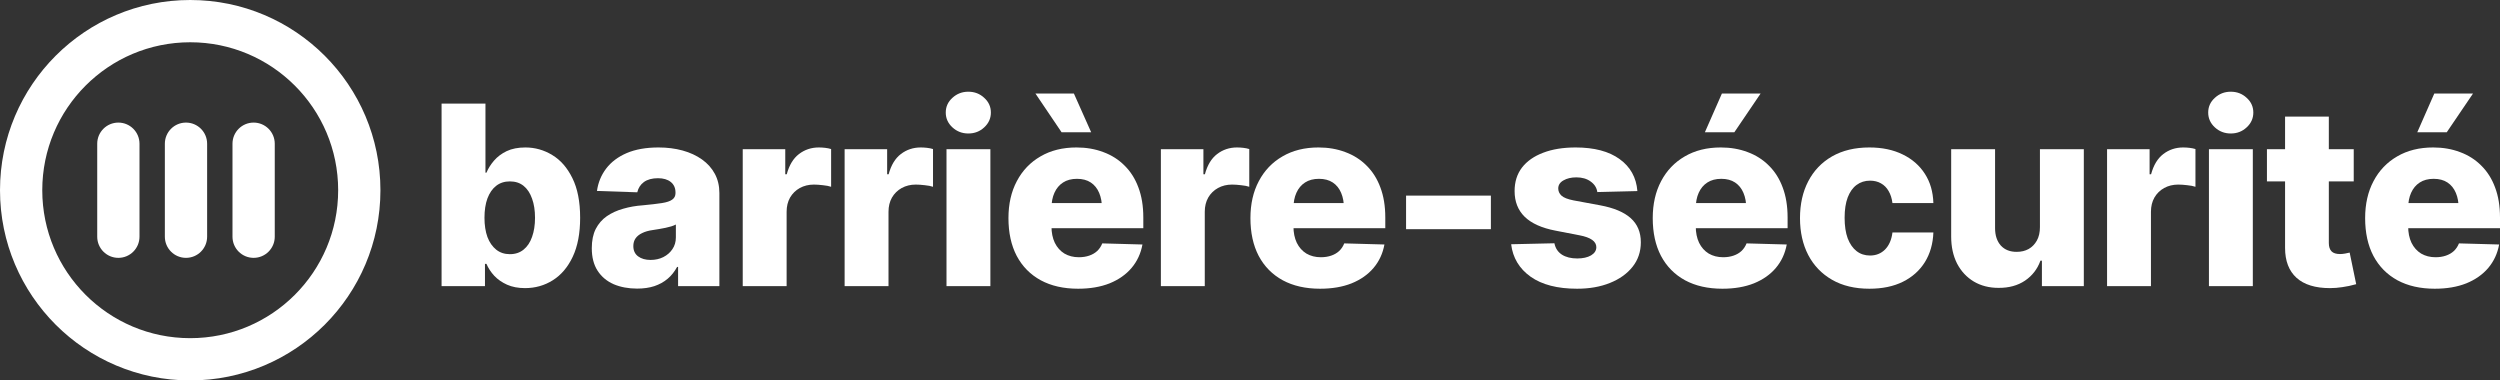
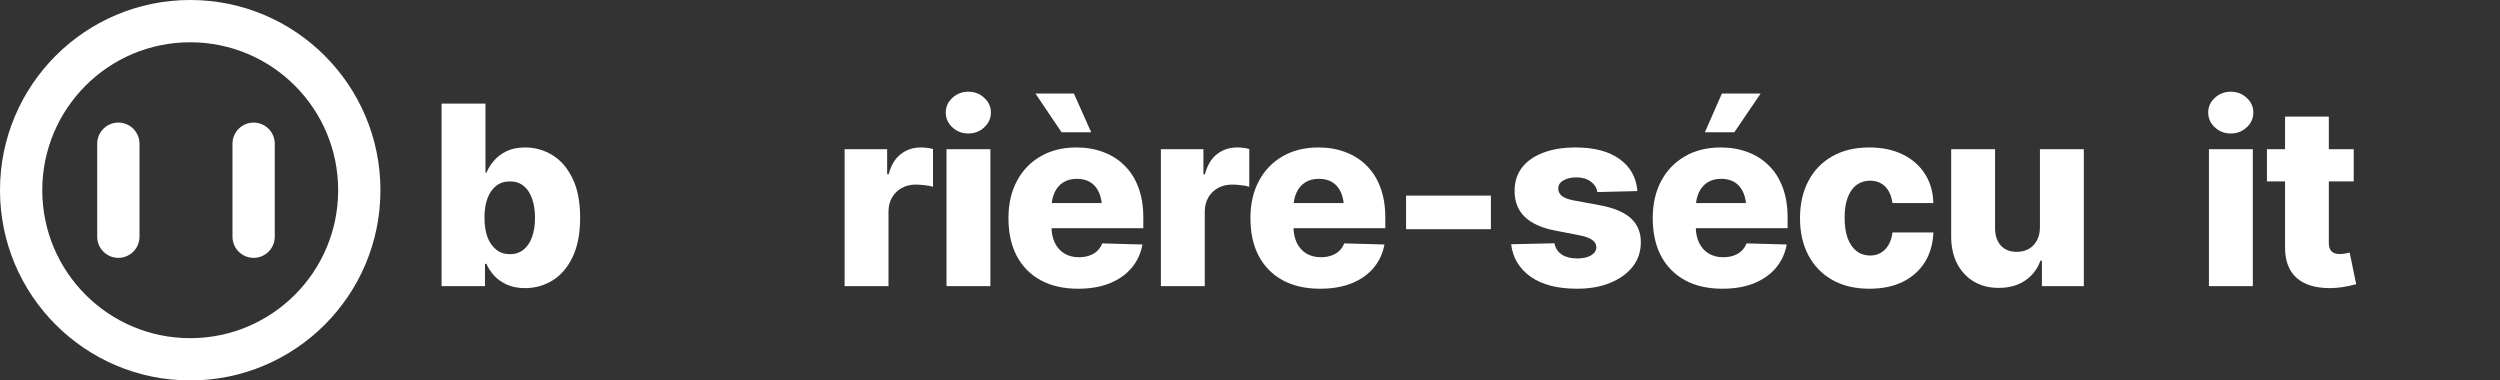
<svg xmlns="http://www.w3.org/2000/svg" width="736" height="112" viewBox="0 0 736 112" fill="none">
  <rect x="0" y="0" width="736" height="112" fill="#333333" stroke="none" />
-   <path d="M716.801 85C712.543 85 708.878 84.17 705.805 82.511C702.732 80.828 700.373 78.435 698.728 75.333C697.107 72.231 696.296 68.528 696.296 64.224C696.296 60.064 697.119 56.433 698.764 53.331C700.409 50.205 702.732 47.776 705.732 46.045C708.732 44.289 712.265 43.412 716.33 43.412C719.209 43.412 721.846 43.869 724.241 44.782C726.661 45.672 728.742 46.995 730.484 48.75C732.25 50.481 733.605 52.621 734.548 55.17C735.516 57.719 736 60.665 736 64.007V67.182H700.76V59.787H729.867L723.842 61.519C723.842 59.667 723.564 58.092 723.007 56.794C722.451 55.471 721.628 54.449 720.539 53.728C719.451 53.006 718.096 52.645 716.475 52.645C714.854 52.645 713.487 53.006 712.374 53.728C711.261 54.449 710.414 55.459 709.833 56.758C709.253 58.032 708.962 59.547 708.962 61.302V66.605C708.962 68.48 709.289 70.103 709.942 71.474C710.62 72.844 711.563 73.903 712.773 74.648C714.007 75.369 715.422 75.73 717.019 75.73C718.132 75.73 719.148 75.574 720.068 75.261C720.987 74.949 721.773 74.492 722.427 73.891C723.08 73.265 723.576 72.52 723.915 71.654L735.746 71.979C735.262 74.624 734.198 76.92 732.552 78.868C730.907 80.816 728.754 82.331 726.092 83.413C723.431 84.471 720.334 85 716.801 85ZM711.648 38.939L716.656 27.541H728.052L720.322 38.939H711.648Z" fill="white" />
  <path d="M692.938 43.917V53.403H667.388V43.917H692.938ZM672.723 34.322H685.607V71.546C685.607 72.628 685.873 73.446 686.405 73.999C686.938 74.528 687.772 74.792 688.909 74.792C689.345 74.792 689.841 74.744 690.397 74.648C690.978 74.552 691.426 74.456 691.74 74.359L693.664 83.665C692.212 84.074 690.857 84.363 689.599 84.531C688.365 84.724 687.143 84.82 685.934 84.82C681.627 84.82 678.348 83.81 676.098 81.79C673.848 79.746 672.723 76.812 672.723 72.989V34.322Z" fill="white" />
  <path d="M650.311 84.243V43.917H663.231V84.243H650.311ZM656.735 39.3C654.92 39.3 653.36 38.699 652.053 37.496C650.747 36.294 650.094 34.839 650.094 33.132C650.094 31.424 650.747 29.982 652.053 28.803C653.36 27.601 654.92 27 656.735 27C658.574 27 660.134 27.601 661.417 28.803C662.723 29.982 663.377 31.424 663.377 33.132C663.377 34.839 662.723 36.294 661.417 37.496C660.134 38.699 658.574 39.3 656.735 39.3Z" fill="white" />
-   <path d="M620.319 84.243V43.917H632.84V51.311H633.276C634.002 48.618 635.199 46.634 636.869 45.359C638.562 44.061 640.51 43.412 642.712 43.412C643.317 43.412 643.934 43.448 644.563 43.52C645.216 43.592 645.809 43.712 646.341 43.881V54.99C645.712 54.774 644.901 54.617 643.909 54.521C642.917 54.401 642.034 54.341 641.26 54.341C639.736 54.341 638.357 54.677 637.123 55.351C635.913 56.024 634.957 56.962 634.256 58.164C633.578 59.367 633.239 60.761 633.239 62.348V84.243H620.319Z" fill="white" />
  <path d="M600.557 66.857V43.917H613.477V84.243H601.138V76.74H600.702C599.831 79.193 598.319 81.153 596.166 82.619C594.012 84.062 591.411 84.772 588.363 84.748C585.605 84.748 583.173 84.122 581.068 82.872C578.987 81.621 577.354 79.866 576.168 77.606C575.007 75.321 574.426 72.664 574.426 69.634V43.917H587.347V67.145C587.347 69.31 587.915 71.029 589.052 72.303C590.214 73.554 591.786 74.167 593.77 74.143C595.053 74.143 596.202 73.867 597.218 73.313C598.234 72.736 599.045 71.907 599.65 70.825C600.255 69.743 600.557 68.42 600.557 66.857Z" fill="white" />
  <path d="M550.35 85C546.068 85 542.402 84.122 539.354 82.367C536.305 80.612 533.97 78.183 532.349 75.081C530.728 71.955 529.918 68.336 529.918 64.224C529.918 60.088 530.728 56.469 532.349 53.367C533.97 50.241 536.305 47.8 539.354 46.045C542.426 44.289 546.092 43.412 550.35 43.412C554.1 43.412 557.367 44.097 560.149 45.468C562.931 46.814 565.109 48.714 566.682 51.167C568.254 53.595 569.089 56.469 569.186 59.787H557.137C556.967 58.417 556.592 57.238 556.012 56.252C555.455 55.267 554.705 54.509 553.762 53.98C552.842 53.451 551.766 53.187 550.532 53.187C549.031 53.187 547.713 53.607 546.576 54.449C545.463 55.267 544.592 56.493 543.963 58.128C543.358 59.739 543.055 61.735 543.055 64.116C543.055 66.496 543.358 68.516 543.963 70.175C544.592 71.811 545.463 73.061 546.576 73.927C547.689 74.792 549.007 75.225 550.532 75.225C552.298 75.225 553.774 74.636 554.959 73.458C556.145 72.255 556.871 70.584 557.137 68.444H569.186C569.065 71.762 568.23 74.672 566.682 77.173C565.133 79.65 562.98 81.573 560.222 82.944C557.463 84.315 554.173 85 550.35 85Z" fill="white" />
  <path d="M507.07 85C502.812 85 499.146 84.17 496.074 82.511C493.001 80.828 490.642 78.435 488.997 75.333C487.376 72.231 486.565 68.528 486.565 64.224C486.565 60.064 487.388 56.433 489.033 53.331C490.678 50.205 493.001 47.776 496.001 46.045C499.001 44.289 502.534 43.412 506.598 43.412C509.478 43.412 512.115 43.869 514.51 44.782C516.93 45.672 519.01 46.995 520.753 48.75C522.519 50.481 523.874 52.621 524.817 55.17C525.785 57.719 526.269 60.665 526.269 64.007V67.182H491.029V59.787H520.136L514.111 61.519C514.111 59.667 513.833 58.092 513.276 56.794C512.72 55.471 511.897 54.449 510.808 53.728C509.72 53.006 508.365 52.645 506.744 52.645C505.123 52.645 503.756 53.006 502.643 53.728C501.53 54.449 500.683 55.459 500.102 56.758C499.521 58.032 499.231 59.547 499.231 61.302V66.605C499.231 68.48 499.558 70.103 500.211 71.474C500.888 72.844 501.832 73.903 503.042 74.648C504.276 75.369 505.691 75.73 507.288 75.73C508.401 75.73 509.417 75.574 510.337 75.261C511.256 74.949 512.042 74.492 512.696 73.891C513.349 73.265 513.845 72.52 514.184 71.654L526.015 71.979C525.531 74.624 524.466 76.92 522.821 78.868C521.176 80.816 519.023 82.331 516.361 83.413C513.7 84.471 510.603 85 507.07 85ZM501.917 38.939L506.925 27.541H518.321L510.591 38.939H501.917Z" fill="white" />
  <path d="M482.046 56.252L470.25 56.541C470.081 55.291 469.428 54.257 468.291 53.439C467.178 52.621 465.774 52.213 464.081 52.213C462.581 52.213 461.31 52.513 460.27 53.114C459.254 53.691 458.746 54.485 458.746 55.495C458.746 56.289 459.06 56.986 459.689 57.587C460.343 58.188 461.528 58.657 463.246 58.994L471.049 60.437C475.089 61.182 478.102 62.444 480.086 64.224C482.07 66.003 483.062 68.372 483.062 71.33C483.062 74.095 482.251 76.5 480.63 78.543C479.009 80.588 476.783 82.174 473.952 83.305C471.146 84.435 467.928 85 464.299 85C458.516 85 453.955 83.822 450.616 81.465C447.277 79.085 445.366 75.898 444.882 71.907L457.621 71.618C457.911 73.085 458.649 74.203 459.835 74.973C461.02 75.718 462.52 76.091 464.335 76.091C466.004 76.091 467.359 75.79 468.4 75.189C469.44 74.564 469.96 73.758 469.96 72.772C469.96 71.065 468.315 69.899 465.024 69.274L457.947 67.903C453.907 67.133 450.882 65.775 448.874 63.827C446.89 61.879 445.898 59.355 445.898 56.252C445.898 53.535 446.624 51.227 448.076 49.327C449.552 47.427 451.633 45.973 454.318 44.963C457.004 43.929 460.185 43.412 463.863 43.412C469.355 43.412 473.674 44.554 476.819 46.838C479.989 49.123 481.731 52.261 482.046 56.252Z" fill="white" />
  <path d="M438.916 57.587V67.47H413.947V57.587H438.916Z" fill="white" />
  <path d="M388.631 85C384.373 85 380.708 84.17 377.635 82.511C374.562 80.828 372.203 78.435 370.558 75.333C368.937 72.231 368.126 68.528 368.126 64.224C368.126 60.064 368.949 56.433 370.594 53.331C372.239 50.205 374.562 47.776 377.562 46.045C380.562 44.289 384.095 43.412 388.16 43.412C391.039 43.412 393.676 43.869 396.071 44.782C398.491 45.672 400.572 46.995 402.314 48.75C404.08 50.481 405.435 52.621 406.378 55.17C407.346 57.719 407.83 60.665 407.83 64.007V67.182H372.59V59.787H401.697L395.672 61.519C395.672 59.667 395.394 58.092 394.837 56.794C394.281 55.471 393.458 54.449 392.37 53.728C391.281 53.006 389.926 52.645 388.305 52.645C386.684 52.645 385.317 53.006 384.204 53.728C383.091 54.449 382.244 55.459 381.663 56.758C381.083 58.032 380.792 59.547 380.792 61.302V66.605C380.792 68.48 381.119 70.103 381.772 71.474C382.45 72.844 383.393 73.903 384.603 74.648C385.837 75.369 387.252 75.73 388.849 75.73C389.962 75.73 390.978 75.574 391.898 75.261C392.817 74.949 393.603 74.492 394.257 73.891C394.91 73.265 395.406 72.52 395.745 71.654L407.576 71.979C407.092 74.624 406.028 76.92 404.382 78.868C402.737 80.816 400.584 82.331 397.922 83.413C395.261 84.471 392.164 85 388.631 85Z" fill="white" />
  <path d="M341.763 84.243V43.917H354.284V51.311H354.72C355.446 48.618 356.643 46.634 358.313 45.359C360.006 44.061 361.954 43.412 364.156 43.412C364.761 43.412 365.378 43.448 366.007 43.52C366.66 43.592 367.253 43.712 367.785 43.881V54.99C367.156 54.774 366.345 54.617 365.353 54.521C364.361 54.401 363.478 54.341 362.704 54.341C361.18 54.341 359.801 54.677 358.567 55.351C357.357 56.024 356.401 56.962 355.7 58.164C355.022 59.367 354.684 60.761 354.684 62.348V84.243H341.763Z" fill="white" />
  <path d="M317.392 85C313.134 85 309.468 84.17 306.395 82.511C303.323 80.828 300.964 78.435 299.318 75.333C297.697 72.231 296.887 68.528 296.887 64.224C296.887 60.064 297.709 56.433 299.355 53.331C301 50.205 303.323 47.776 306.323 46.045C309.323 44.289 312.855 43.412 316.92 43.412C319.799 43.412 322.437 43.869 324.832 44.782C327.251 45.672 329.332 46.995 331.074 48.75C332.84 50.481 334.195 52.621 335.139 55.17C336.107 57.719 336.591 60.665 336.591 64.007V67.182H301.351V59.787H330.457L324.433 61.519C324.433 59.667 324.154 58.092 323.598 56.794C323.041 55.471 322.219 54.449 321.13 53.728C320.041 53.006 318.686 52.645 317.065 52.645C315.444 52.645 314.077 53.006 312.964 53.728C311.851 54.449 311.004 55.459 310.424 56.758C309.843 58.032 309.553 59.547 309.553 61.302V66.605C309.553 68.48 309.879 70.103 310.533 71.474C311.21 72.844 312.154 73.903 313.363 74.648C314.597 75.369 316.013 75.73 317.61 75.73C318.723 75.73 319.739 75.574 320.658 75.261C321.578 74.949 322.364 74.492 323.017 73.891C323.671 73.265 324.167 72.52 324.505 71.654L336.337 71.979C335.853 74.624 334.788 76.92 333.143 78.868C331.498 80.816 329.344 82.331 326.683 83.413C324.021 84.471 320.924 85 317.392 85ZM312.529 38.939L304.835 27.541H316.158L321.239 38.939H312.529Z" fill="white" />
  <path d="M278.649 84.243V43.917H291.569V84.243H278.649ZM285.072 39.3C283.258 39.3 281.697 38.699 280.391 37.496C279.084 36.294 278.431 34.839 278.431 33.132C278.431 31.424 279.084 29.982 280.391 28.803C281.697 27.601 283.258 27 285.072 27C286.911 27 288.472 27.601 289.754 28.803C291.061 29.982 291.714 31.424 291.714 33.132C291.714 34.839 291.061 36.294 289.754 37.496C288.472 38.699 286.911 39.3 285.072 39.3Z" fill="white" />
  <path d="M248.657 84.243V43.917H261.177V51.311H261.613C262.339 48.618 263.536 46.634 265.206 45.359C266.9 44.061 268.847 43.412 271.049 43.412C271.654 43.412 272.271 43.448 272.9 43.52C273.553 43.592 274.146 43.712 274.678 43.881V54.99C274.049 54.774 273.239 54.617 272.247 54.521C271.255 54.401 270.372 54.341 269.597 54.341C268.073 54.341 266.694 54.677 265.46 55.351C264.25 56.024 263.295 56.962 262.593 58.164C261.915 59.367 261.577 60.761 261.577 62.348V84.243H248.657Z" fill="white" />
-   <path d="M218.66 84.243V43.917H231.181V51.311H231.616C232.342 48.618 233.54 46.634 235.209 45.359C236.903 44.061 238.85 43.412 241.052 43.412C241.657 43.412 242.274 43.448 242.903 43.52C243.556 43.592 244.149 43.712 244.681 43.881V54.99C244.052 54.774 243.242 54.617 242.25 54.521C241.258 54.401 240.375 54.341 239.6 54.341C238.076 54.341 236.697 54.677 235.463 55.351C234.253 56.024 233.298 56.962 232.596 58.164C231.919 59.367 231.58 60.761 231.58 62.348V84.243H218.66Z" fill="white" />
-   <path d="M187.579 84.964C184.99 84.964 182.68 84.531 180.647 83.665C178.639 82.776 177.066 81.453 175.929 79.698C174.792 77.942 174.223 75.73 174.223 73.061C174.223 70.825 174.611 68.937 175.385 67.398C176.183 65.859 177.272 64.609 178.651 63.647C180.054 62.685 181.663 61.952 183.478 61.447C185.293 60.917 187.228 60.581 189.285 60.437C191.583 60.22 193.434 60.004 194.837 59.787C196.241 59.571 197.257 59.234 197.886 58.777C198.539 58.321 198.866 57.683 198.866 56.866V56.685C198.866 55.363 198.406 54.329 197.487 53.583C196.567 52.838 195.309 52.465 193.712 52.465C191.995 52.465 190.615 52.838 189.575 53.583C188.559 54.329 187.906 55.339 187.615 56.613L175.748 56.216C176.086 53.764 176.982 51.575 178.433 49.652C179.909 47.704 181.93 46.177 184.494 45.071C187.083 43.965 190.204 43.412 193.858 43.412C196.422 43.412 198.793 43.712 200.971 44.313C203.148 44.915 205.048 45.792 206.669 46.947C208.29 48.101 209.548 49.508 210.443 51.167C211.338 52.826 211.786 54.714 211.786 56.83V84.243H199.628V78.58H199.338C198.588 79.974 197.656 81.141 196.543 82.078C195.43 83.016 194.124 83.738 192.624 84.243C191.148 84.724 189.466 84.964 187.579 84.964ZM191.535 76.524C192.914 76.524 194.16 76.247 195.273 75.694C196.41 75.117 197.305 74.335 197.959 73.35C198.636 72.364 198.975 71.209 198.975 69.887V66.1C198.612 66.292 198.164 66.472 197.632 66.641C197.124 66.785 196.555 66.929 195.926 67.073C195.297 67.218 194.656 67.338 194.003 67.434C193.374 67.53 192.769 67.626 192.188 67.723C190.954 67.891 189.902 68.192 189.031 68.624C188.184 69.033 187.543 69.55 187.107 70.175C186.672 70.801 186.454 71.558 186.454 72.448C186.454 73.77 186.926 74.78 187.869 75.478C188.813 76.175 190.035 76.524 191.535 76.524Z" fill="white" />
  <path d="M154.57 84.82C152.538 84.82 150.771 84.483 149.271 83.81C147.771 83.136 146.513 82.259 145.497 81.177C144.505 80.094 143.743 78.928 143.21 77.678H142.775V84.243H130V30.499H142.92V50.842H143.21C143.719 49.616 144.456 48.437 145.424 47.307C146.416 46.153 147.662 45.215 149.162 44.494C150.687 43.772 152.525 43.412 154.679 43.412C157.51 43.412 160.147 44.157 162.591 45.648C165.034 47.115 167.006 49.375 168.506 52.429C170.03 55.483 170.793 59.379 170.793 64.116C170.793 68.684 170.067 72.508 168.615 75.586C167.163 78.664 165.204 80.972 162.736 82.511C160.292 84.05 157.57 84.82 154.57 84.82ZM150.106 74.828C151.703 74.828 153.046 74.383 154.134 73.494C155.247 72.604 156.082 71.354 156.639 69.743C157.219 68.131 157.51 66.256 157.51 64.116C157.51 61.952 157.219 60.076 156.639 58.489C156.082 56.878 155.259 55.627 154.171 54.738C153.082 53.848 151.727 53.403 150.106 53.403C148.533 53.403 147.19 53.836 146.078 54.702C144.965 55.567 144.106 56.806 143.501 58.417C142.92 60.004 142.63 61.903 142.63 64.116C142.63 66.28 142.92 68.168 143.501 69.779C144.106 71.366 144.965 72.604 146.078 73.494C147.19 74.383 148.533 74.828 150.106 74.828Z" fill="white" />
  <path d="M41.067 69.689C41.067 73.125 38.281 75.911 34.844 75.911C31.408 75.911 28.622 73.125 28.622 69.689L28.622 42.311C28.622 38.875 31.408 36.089 34.844 36.089C38.281 36.089 41.067 38.875 41.067 42.311V69.689Z" fill="white" />
-   <path d="M60.978 69.689C60.978 73.125 58.192 75.911 54.756 75.911C51.319 75.911 48.533 73.125 48.533 69.689V42.311C48.533 38.875 51.319 36.089 54.756 36.089C58.192 36.089 60.978 38.875 60.978 42.311V69.689Z" fill="white" />
  <path d="M80.889 69.689C80.889 73.125 78.103 75.911 74.667 75.911C71.23 75.911 68.445 73.125 68.445 69.689V42.311C68.445 38.875 71.23 36.089 74.667 36.089C78.103 36.089 80.889 38.875 80.889 42.311V69.689Z" fill="white" />
  <path d="M99.556 56C99.556 31.945 80.055 12.444 56 12.444C31.945 12.444 12.444 31.945 12.444 56C12.444 80.055 31.945 99.556 56 99.556C80.055 99.556 99.556 80.055 99.556 56ZM112 56C112 86.928 86.928 112 56 112C25.072 112 0 86.928 0 56C0 25.072 25.072 0 56 0C86.928 0 112 25.072 112 56Z" fill="white" />
</svg>